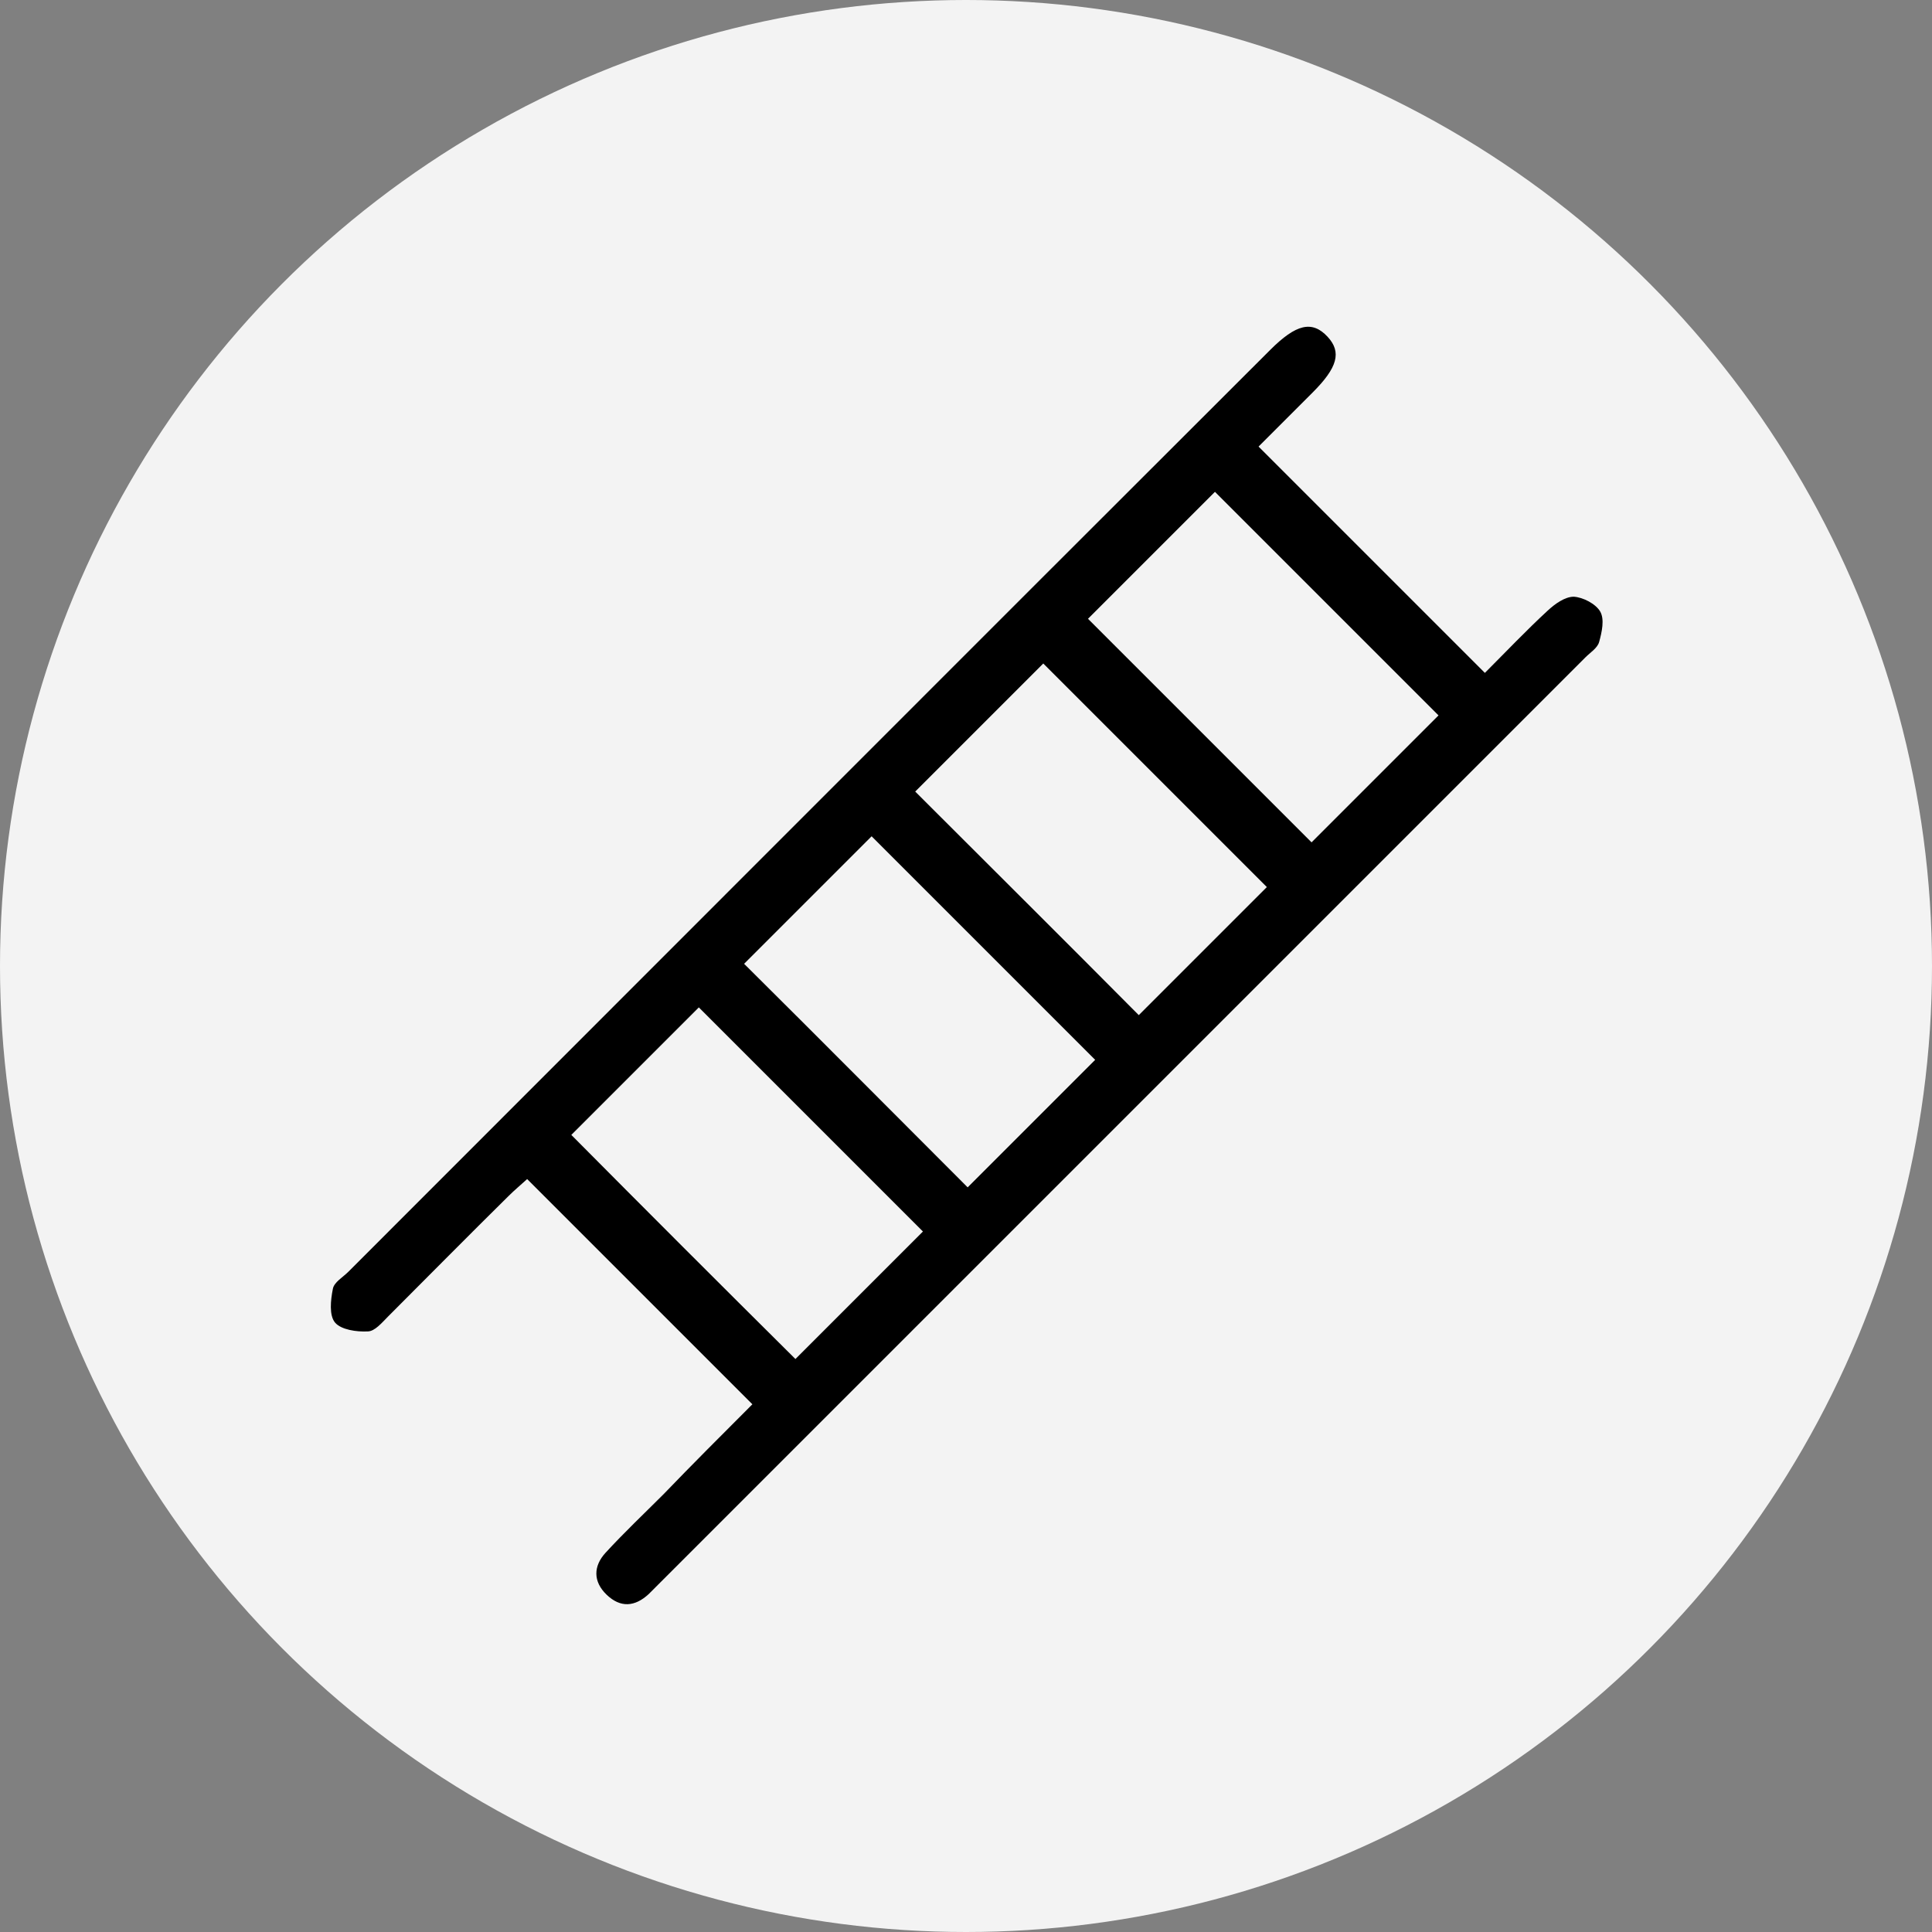
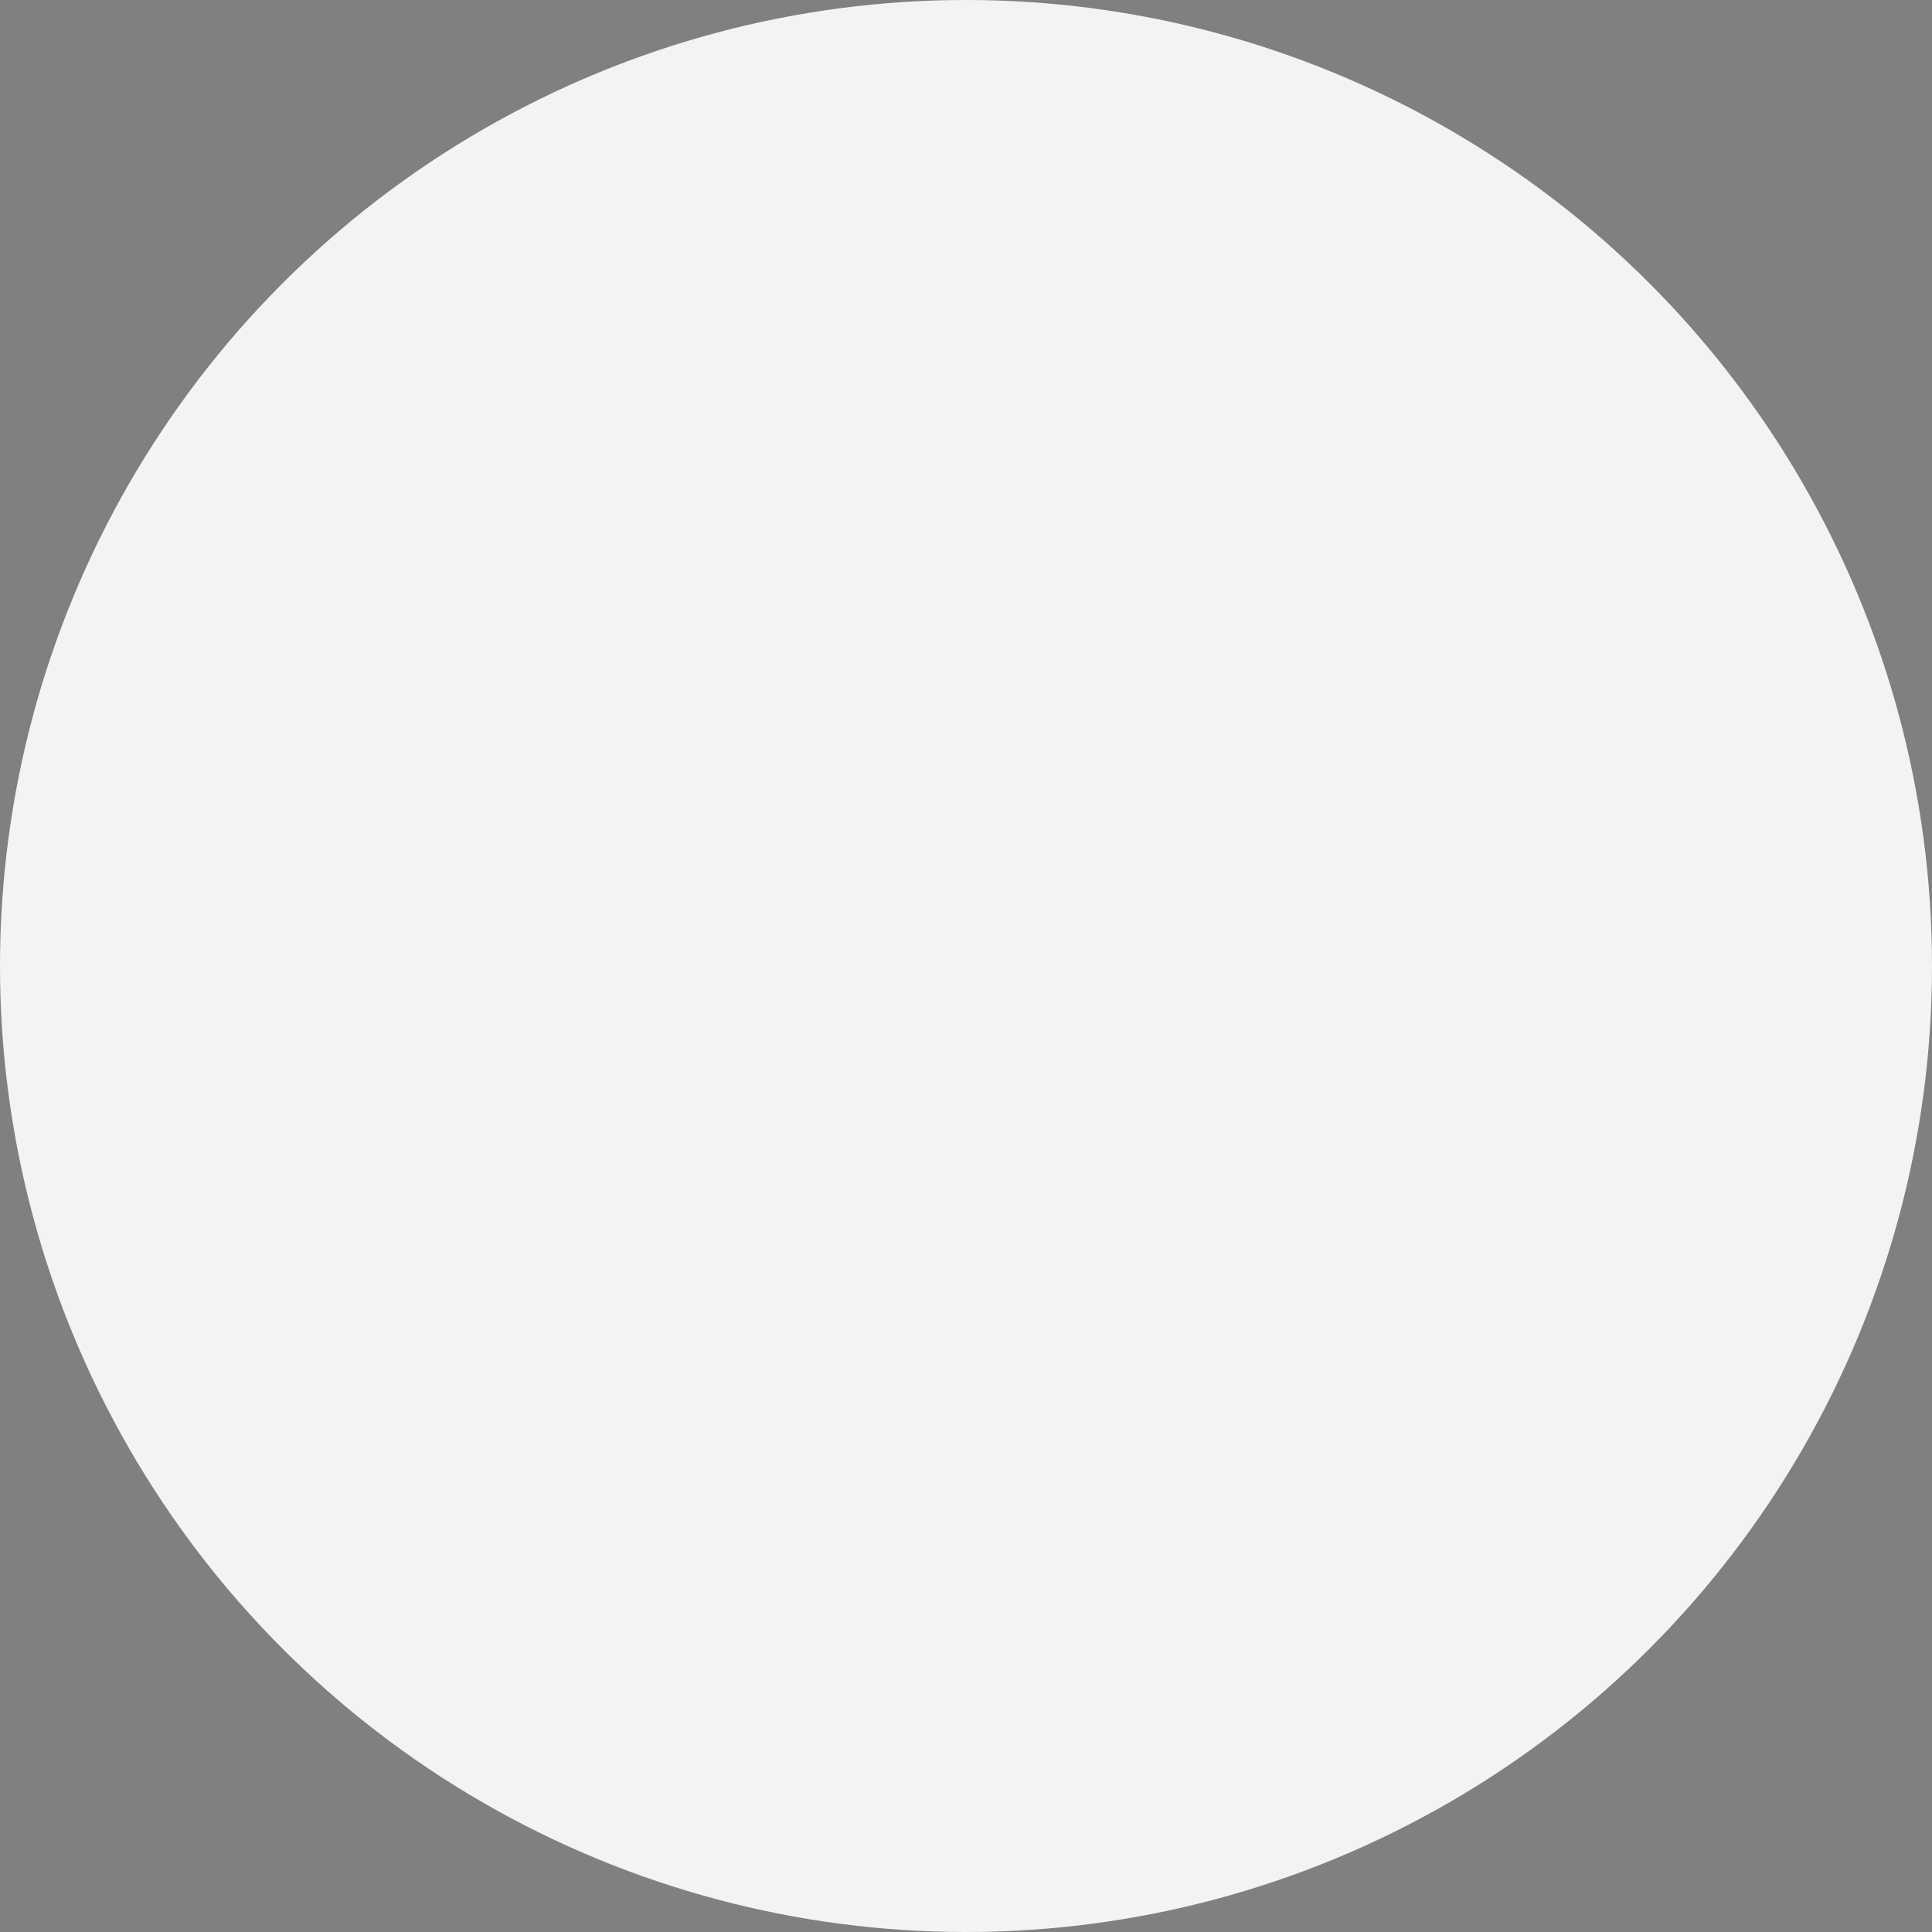
<svg xmlns="http://www.w3.org/2000/svg" version="1.1" x="0px" y="0px" viewBox="0 0 35 35" style="enable-background:new 0 0 35 35;" xml:space="preserve">
  <rect x="0" y="0" width="35" height="35" fill="#808080" stroke="none" />
  <style type="text/css">
	.st0{fill:#F3F3F3;}
	.st1{display:none;}
	.st2{display:inline;fill:#FF0000;}
</style>
  <g id="Calque_1">
    <g>
      <circle class="st0" cx="17.5" cy="17.5" r="17.5" />
    </g>
  </g>
  <g id="Calque_2">
-     <path d="M13.63,25.44c-1.39-1.39-2.72-2.72-4.08-4.08c-0.12,0.11-0.23,0.2-0.34,0.31c-0.73,0.72-1.45,1.45-2.18,2.18   c-0.11,0.11-0.24,0.27-0.37,0.27c-0.2,0.01-0.48-0.03-0.59-0.16c-0.11-0.13-0.08-0.41-0.04-0.61c0.02-0.12,0.18-0.21,0.28-0.31   c5.57-5.57,11.13-11.14,16.7-16.7c0.47-0.47,0.76-0.54,1.04-0.24c0.26,0.28,0.18,0.56-0.27,1.01c-0.32,0.32-0.64,0.64-0.98,0.98   c1.37,1.37,2.71,2.71,4.1,4.1c0.38-0.38,0.75-0.77,1.14-1.13c0.13-0.12,0.31-0.25,0.47-0.25c0.17,0.01,0.4,0.13,0.48,0.27   c0.08,0.14,0.03,0.37-0.02,0.55c-0.03,0.11-0.16,0.19-0.25,0.28c-5.59,5.59-11.18,11.18-16.76,16.76   c-0.07,0.07-0.14,0.14-0.21,0.21c-0.25,0.23-0.51,0.25-0.76,0.01c-0.25-0.24-0.24-0.52-0.02-0.76c0.34-0.37,0.7-0.71,1.05-1.06   C12.54,26.53,13.07,26,13.63,25.44z M20.63,18.39c0.8-0.8,1.56-1.56,2.32-2.32c-1.36-1.36-2.7-2.7-4.05-4.05   c-0.78,0.78-1.54,1.54-2.32,2.32C17.94,15.7,19.28,17.03,20.63,18.39z M14.41,24.62c0.78-0.78,1.54-1.54,2.31-2.31   c-1.37-1.37-2.71-2.71-4.06-4.06c-0.78,0.78-1.53,1.53-2.31,2.31C11.7,21.92,13.04,23.26,14.41,24.62z M22.01,8.91   c-0.79,0.79-1.54,1.54-2.3,2.3c1.36,1.36,2.71,2.71,4.05,4.05c0.78-0.78,1.54-1.54,2.3-2.3C24.7,11.6,23.37,10.27,22.01,8.91z    M17.53,21.51c0.79-0.79,1.54-1.54,2.31-2.31c-1.36-1.36-2.7-2.7-4.05-4.05c-0.78,0.78-1.54,1.54-2.31,2.31   C14.84,18.81,16.17,20.15,17.53,21.51z" />
-   </g>
+     </g>
  <g id="Calque_3" class="st1">
    <rect x="17.04" class="st2" width="0.93" height="4.79" />
-     <rect x="17.04" y="30.17" class="st2" width="0.93" height="4.79" />
    <rect x="32.12" y="15.08" transform="matrix(-1.836970e-16 1 -1 -1.836970e-16 50.06 -15.105)" class="st2" width="0.93" height="4.79" />
-     <rect x="1.95" y="15.08" transform="matrix(-1.836970e-16 1 -1 -1.836970e-16 19.895 15.06)" class="st2" width="0.93" height="4.79" />
    <rect x="6.37" y="4.42" transform="matrix(0.707 -0.707 0.707 0.707 -2.815 6.828)" class="st2" width="0.93" height="4.79" />
    <rect x="27.7" y="25.75" transform="matrix(0.707 -0.707 0.707 0.707 -11.65 28.159)" class="st2" width="0.93" height="4.79" />
-     <rect x="27.7" y="4.42" transform="matrix(0.707 0.707 -0.707 0.707 13.066 -17.921)" class="st2" width="0.93" height="4.79" />
-     <rect x="6.37" y="25.75" transform="matrix(0.707 0.707 -0.707 0.707 21.902 3.41)" class="st2" width="0.93" height="4.79" />
  </g>
</svg>